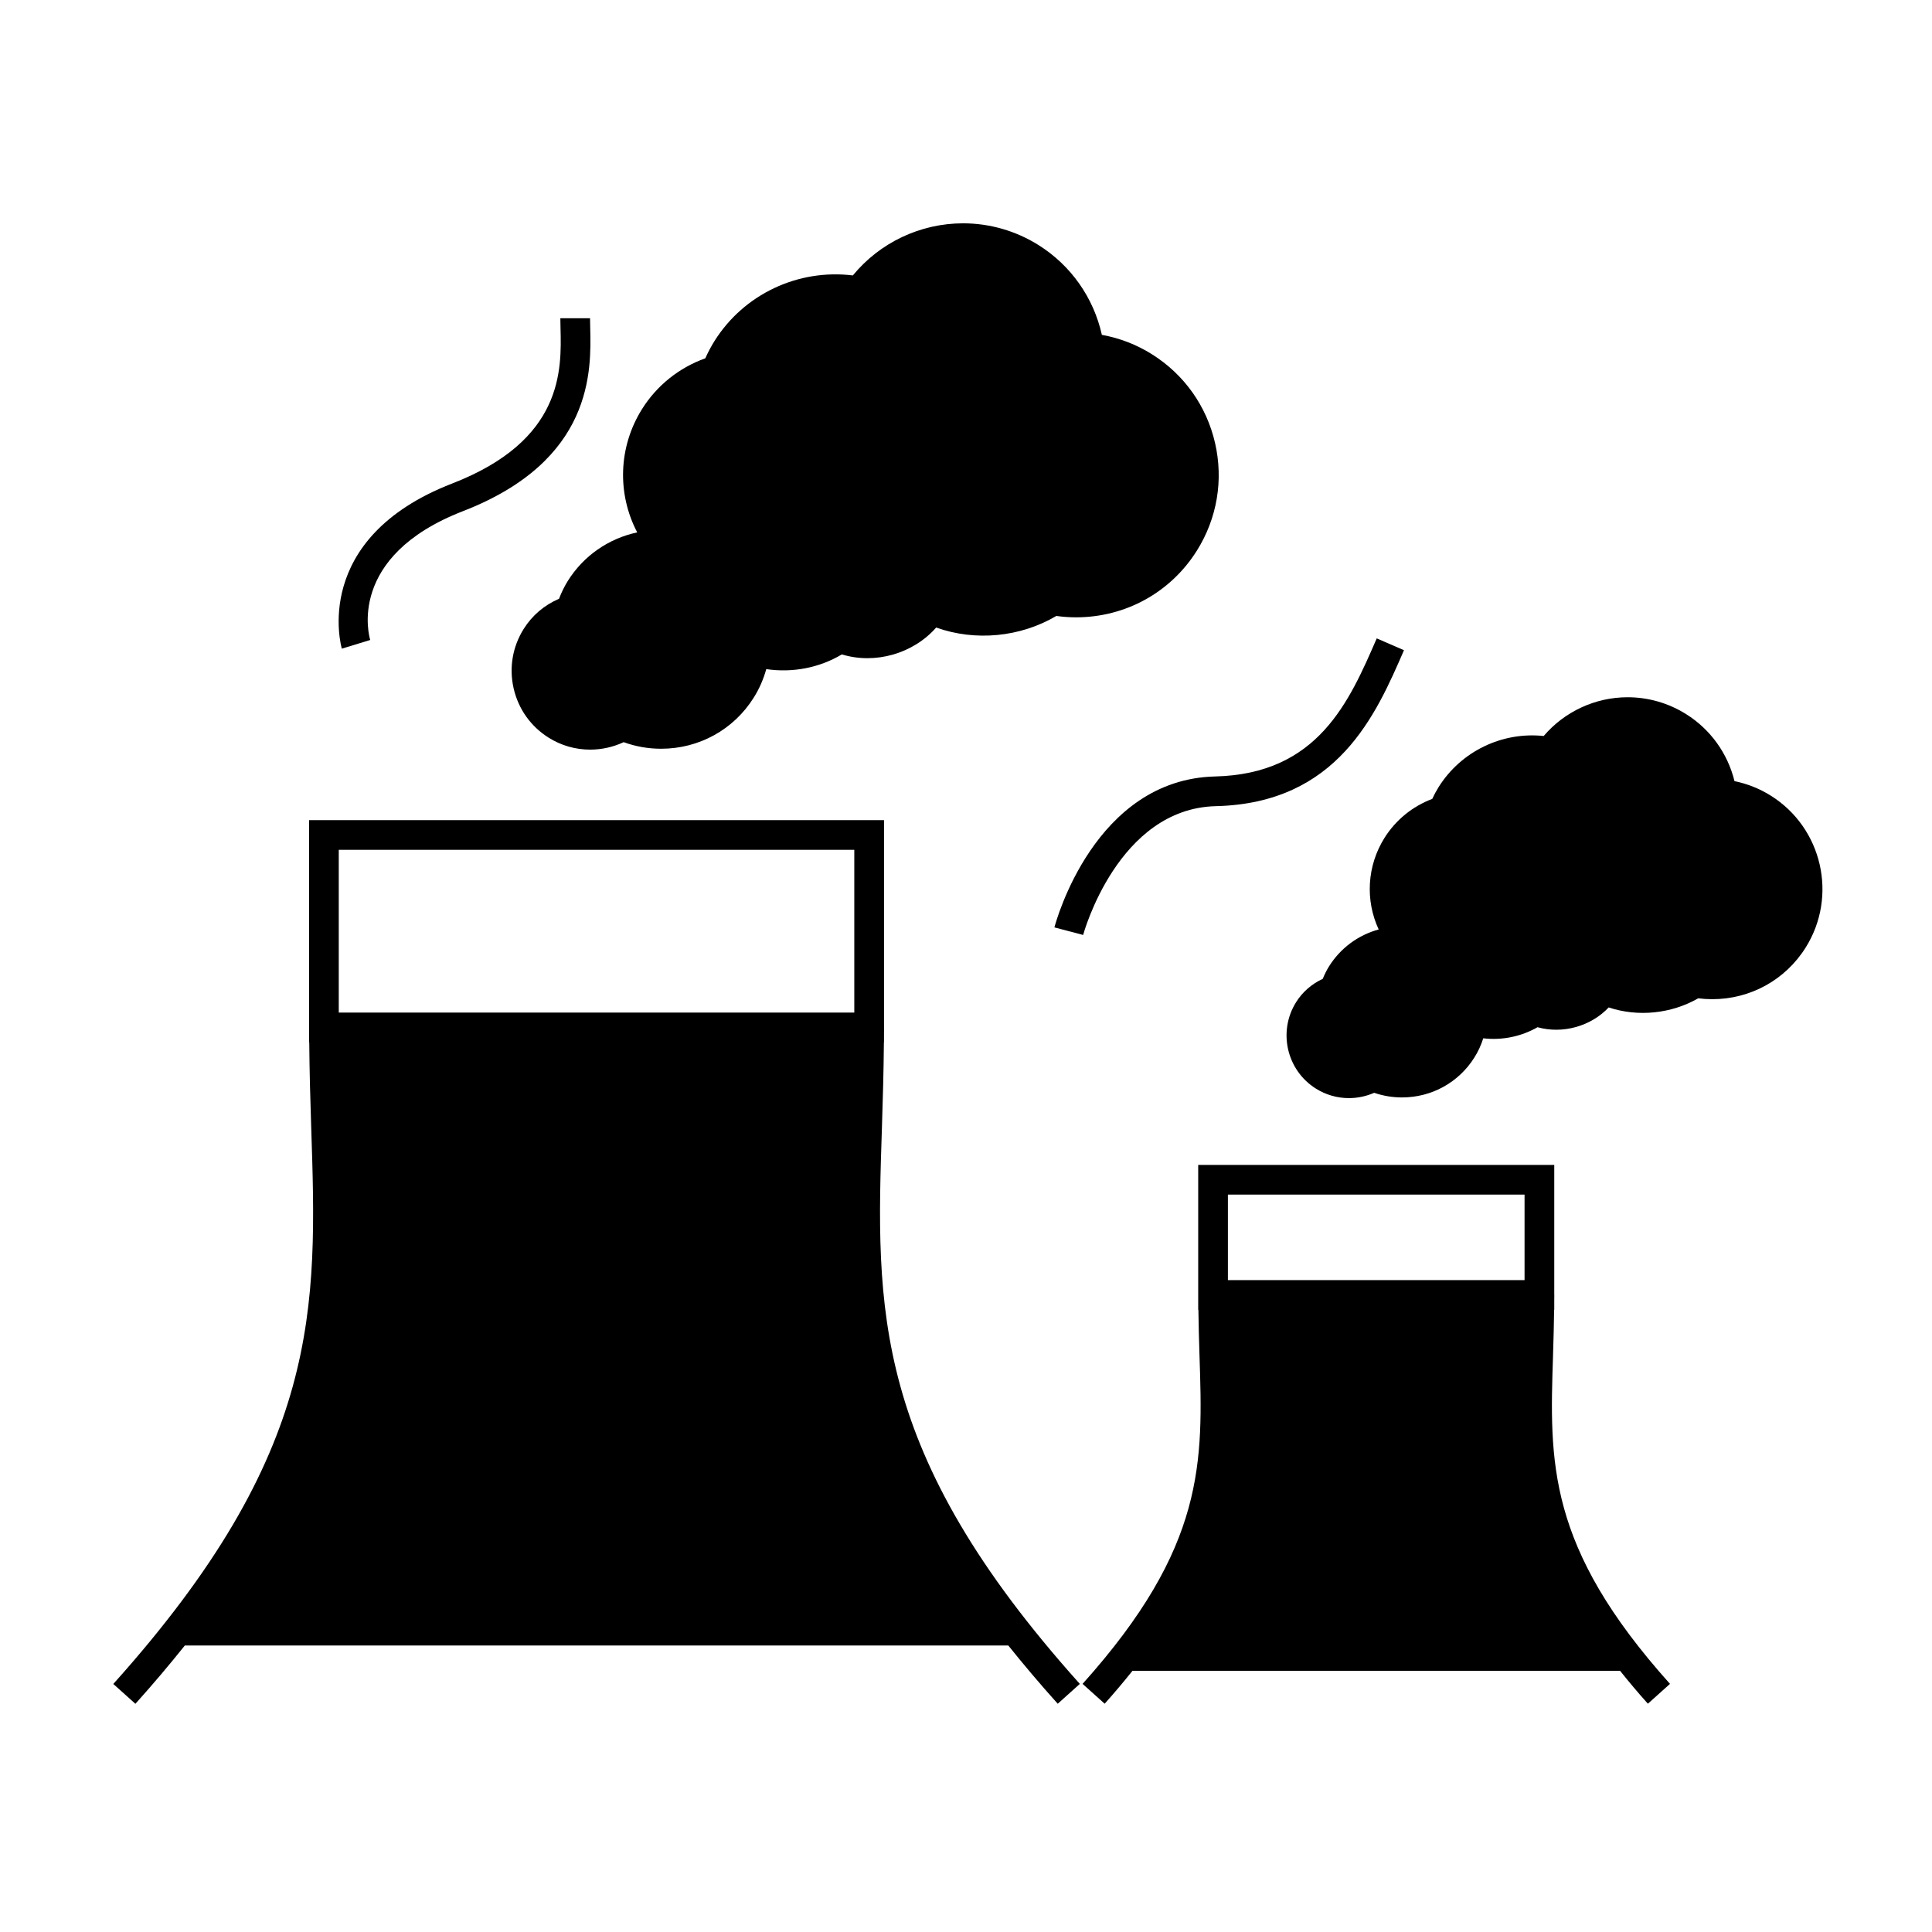
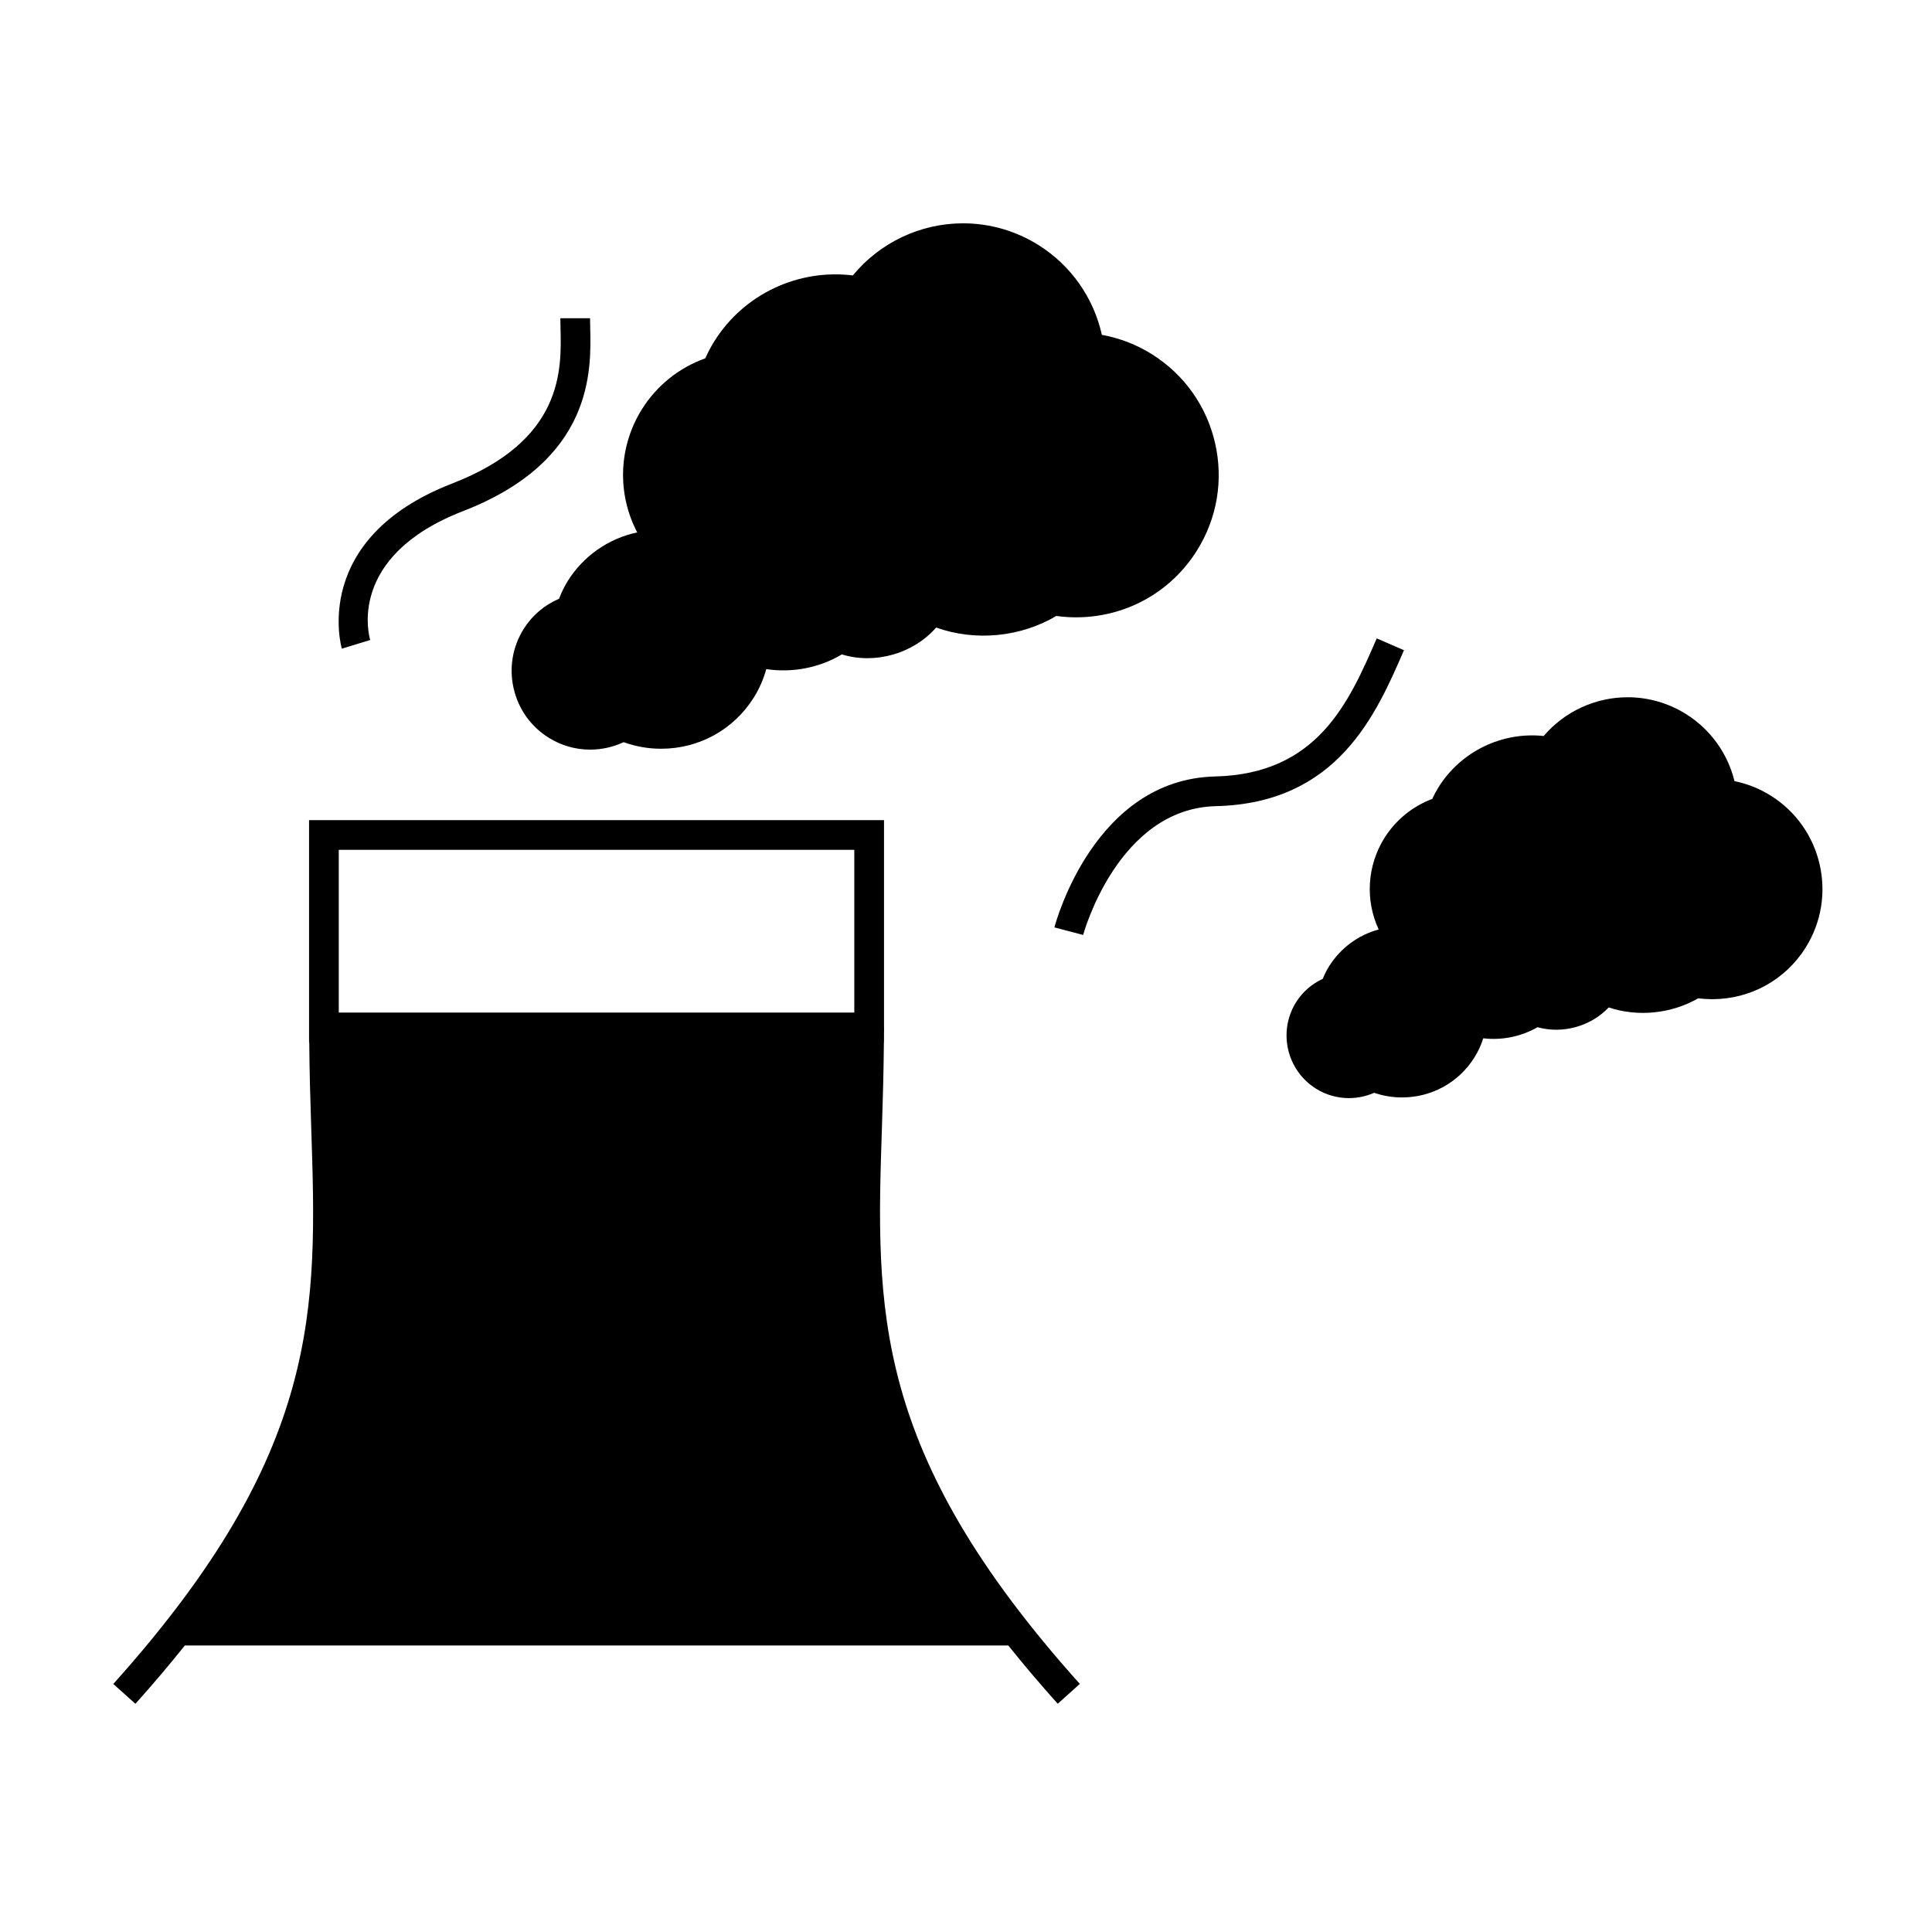
<svg xmlns="http://www.w3.org/2000/svg" fill="#000000" width="800px" height="800px" version="1.1" viewBox="144 144 512 512">
  <g>
    <path d="m424.31 595.51 5.856-5.258c-55.281-61.602-54.027-99.492-52.445-147.46 0.234-7.242 0.453-14.773 0.52-22.578h0.027v-2.195c0-0.594 0.02-1.145 0.02-1.742l-0.016 0.004v-54.938h-152.37v58.875h0.051c0.066 7.805 0.277 15.328 0.52 22.578 1.586 47.973 2.84 85.863-52.449 147.47l5.856 5.258c4.777-5.316 9.105-10.453 13.098-15.449h218.23c4 4.992 8.336 10.125 13.105 15.441zm-53.914-183.17h-136.62v-43.129h136.62z" />
-     <path d="m555.57 503.1c0.125-3.856 0.23-7.871 0.289-11.988h0.035v-2.777c0-0.395 0.016-0.762 0.016-1.16h-0.016v-34.465h-94.359v38.402h0.051c0.059 4.113 0.164 8.125 0.289 11.98 0.938 28.355 1.68 50.754-30.984 87.152l5.856 5.258c2.688-2.996 5.098-5.883 7.375-8.723h129.21c2.277 2.84 4.688 5.727 7.375 8.723l5.856-5.258c-32.664-36.398-31.926-58.789-30.988-87.145zm-7.547-19.859h-78.617v-22.656h78.617z" />
    <path d="m294.47 297.96c-0.887 1.422-1.652 2.977-2.32 4.719-3.906 1.68-7.117 4.414-9.363 7.988-2.969 4.727-3.914 10.332-2.664 15.781 1.25 5.449 4.543 10.078 9.277 13.047 3.301 2.074 7.102 3.164 10.984 3.164 3.07 0 6.109-0.676 8.895-1.977 3.184 1.16 6.512 1.742 9.926 1.742 10.055 0 19.234-5.07 24.547-13.555 1.465-2.324 2.57-4.856 3.316-7.547 6.949 1.035 14.098-0.348 20.027-3.898 8.863 2.707 18.93-0.211 25-7.121 10.375 3.711 22.305 2.562 31.844-3.07 1.738 0.242 3.488 0.363 5.242 0.363 13.098 0 25.059-6.606 32.004-17.672 5.359-8.543 7.074-18.66 4.824-28.496-2.25-9.828-8.199-18.195-16.742-23.555-4.074-2.555-8.523-4.273-13.262-5.133-2.188-9.84-8.188-18.398-16.781-23.793-6.016-3.773-12.93-5.766-19.996-5.766-11.34 0-22.082 5.121-29.215 13.812-14.547-1.793-28.895 4.996-36.668 17.383-0.906 1.453-1.723 2.984-2.43 4.578-6.941 2.481-12.848 7.199-16.766 13.449-6.309 10.059-6.633 22.484-1.281 32.684-7.582 1.625-14.207 6.184-18.398 12.871z" />
    <path d="m613.28 354.86c-2.969-1.863-6.199-3.152-9.621-3.848-1.805-7.352-6.371-13.723-12.836-17.77-4.656-2.922-10.008-4.465-15.48-4.465-8.586 0-16.734 3.801-22.25 10.27-11.074-1.172-21.91 4.082-27.84 13.523-0.625 1.004-1.191 2.059-1.695 3.148-5.223 1.961-9.66 5.574-12.648 10.316-4.672 7.457-5.121 16.578-1.547 24.281-5.406 1.48-10.098 4.906-13.152 9.773-0.629 1.008-1.18 2.098-1.664 3.312-2.914 1.344-5.379 3.488-7.062 6.176-4.871 7.766-2.516 18.047 5.246 22.918 2.625 1.648 5.648 2.516 8.738 2.516 2.305 0 4.594-0.484 6.703-1.406 2.371 0.812 4.844 1.227 7.375 1.227 7.856 0 15.031-3.961 19.191-10.602 0.992-1.578 1.773-3.273 2.34-5.07 5.023 0.586 10.086-0.473 14.387-2.938 6.68 1.859 14.145-0.246 18.852-5.242 7.758 2.578 16.59 1.684 23.723-2.418 1.227 0.156 2.473 0.234 3.707 0.234 10.133 0 19.391-5.113 24.766-13.676 8.555-13.633 4.422-31.703-9.23-40.262z" />
    <path d="m423.43 389.77 7.613 2.004c0.09-0.336 9.188-33.508 35.176-34.133 32.258-0.781 42.426-24.215 49.852-41.328l-7.223-3.133c-7.305 16.84-15.586 35.93-42.82 36.59-31.922 0.773-42.172 38.402-42.598 40z" />
    <path d="m242.11 313.6c-0.273-0.898-6.367-22.141 24.578-34.137 34.602-13.418 34.008-37.234 33.723-48.676-0.02-0.891-0.043-1.711-0.043-2.449h-7.871c0 0.797 0.02 1.684 0.047 2.644 0.277 11.121 0.738 29.73-28.695 41.145-37.688 14.609-29.348 43.492-29.258 43.777z" />
  </g>
</svg>